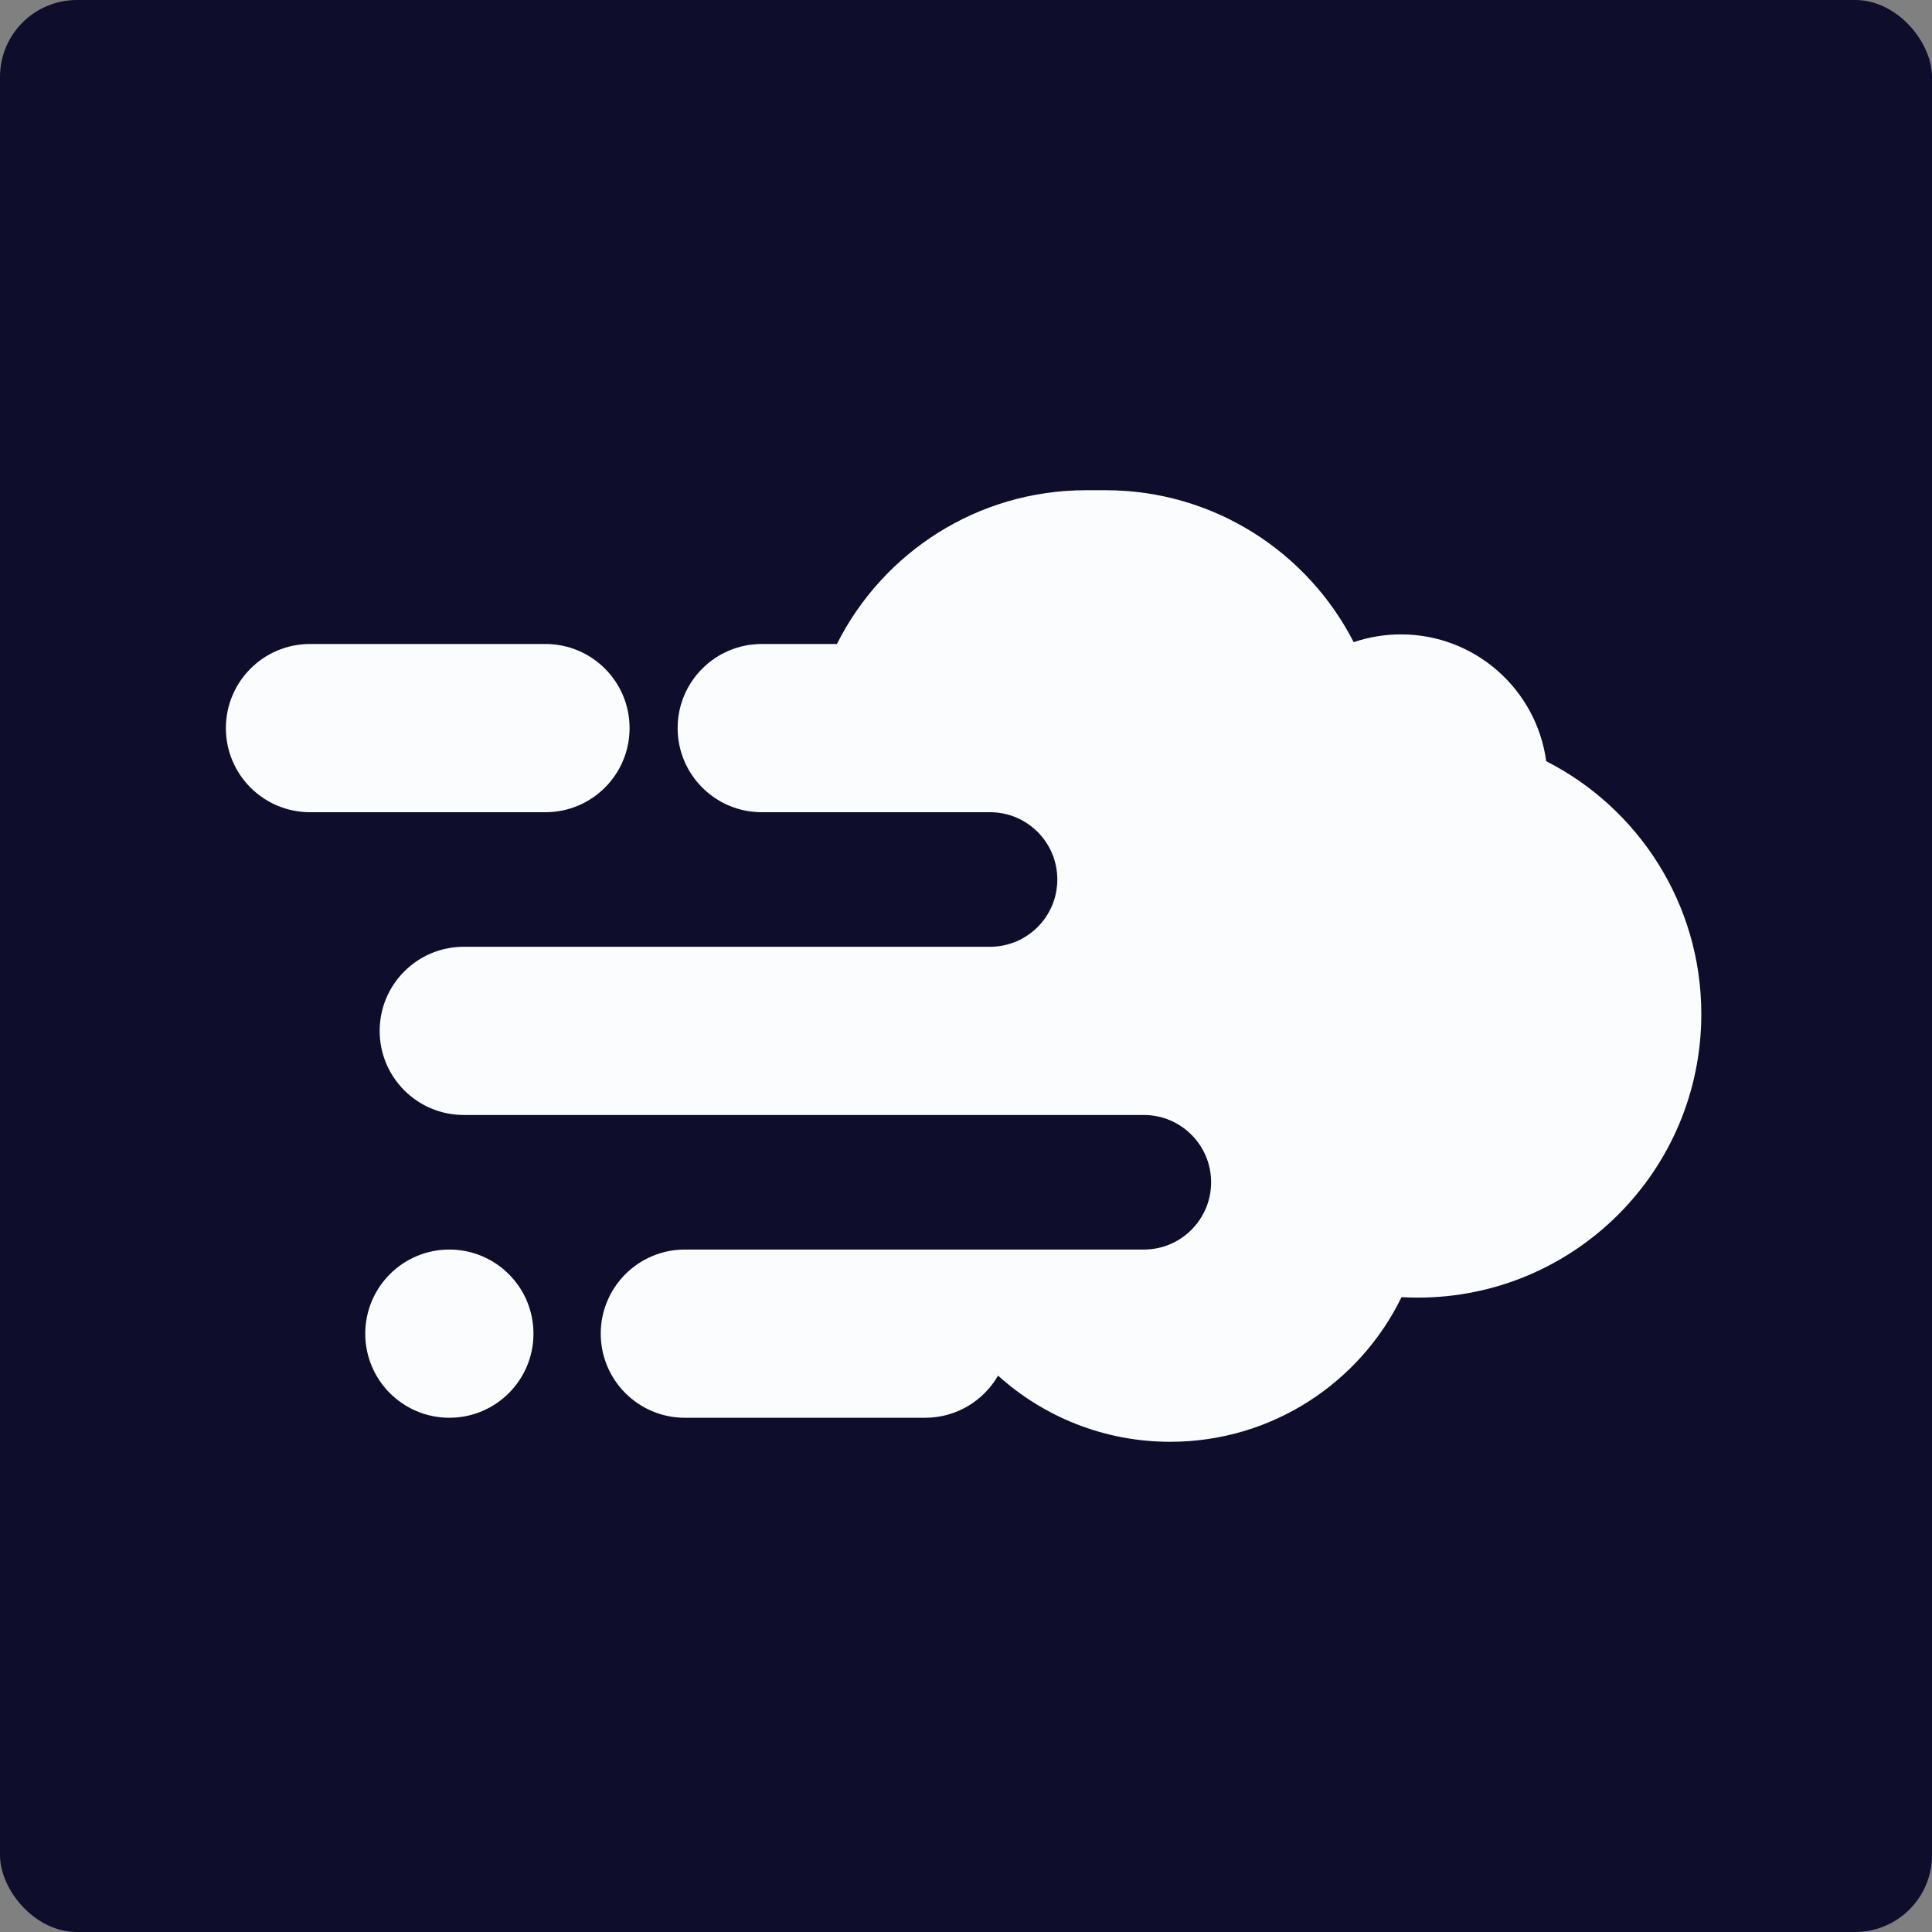
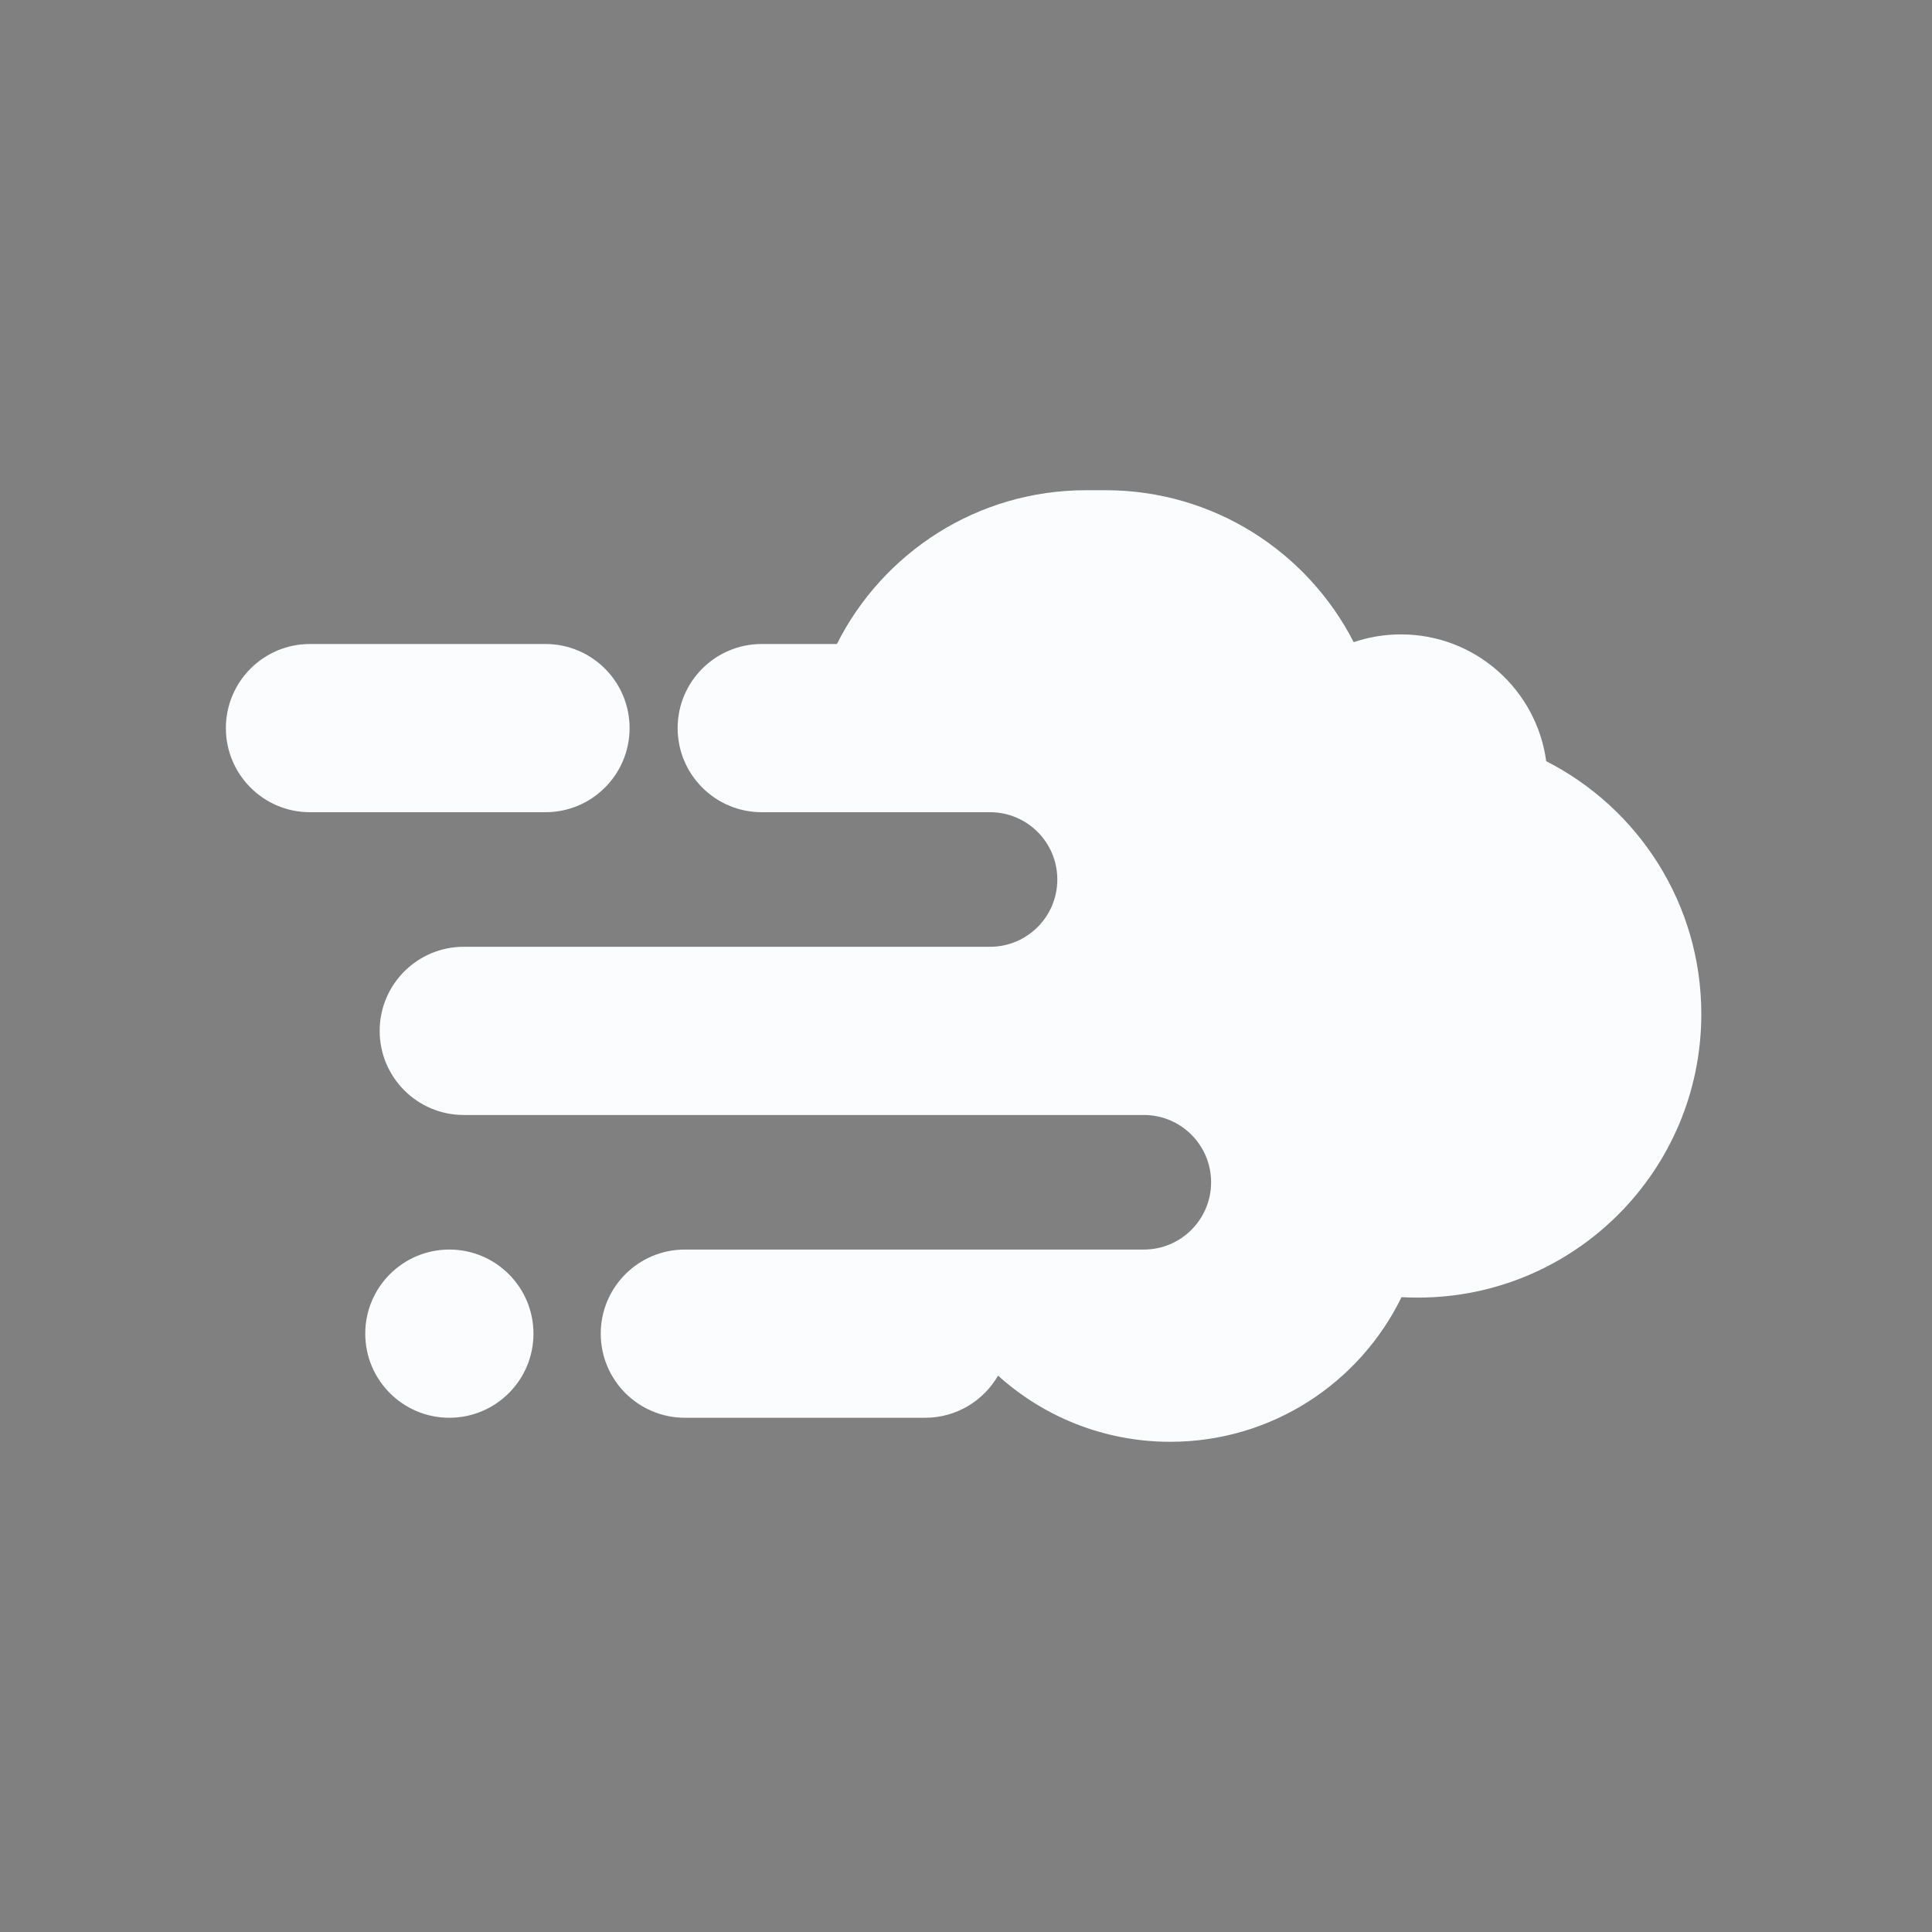
<svg xmlns="http://www.w3.org/2000/svg" width="402" height="402" viewBox="0 0 402 402" fill="none">
  <rect x="0" y="0" width="402" height="402" fill="#808080" stroke="none" />
-   <rect width="402" height="402" rx="16" fill="#0E0E2C" />
  <path fill-rule="evenodd" clip-rule="evenodd" d="M168.694 169H158.5C148.835 169 141 161.165 141 151.5C141 141.835 148.835 134 158.5 134H174.14C183.673 115.023 203.316 102 226 102H230C252.533 102 272.064 114.849 281.667 133.62C284.752 132.57 288.06 132 291.5 132C306.949 132 319.716 143.487 321.725 158.386C340.879 168.134 354 188.035 354 211C354 243.585 327.585 270 295 270C293.866 270 292.74 269.968 291.622 269.905C282.94 287.723 264.654 300 243.5 300C229.719 300 217.155 294.789 207.67 286.23C204.647 291.472 198.986 295 192.5 295H142.5C132.835 295 125 287.165 125 277.5C125 267.835 132.835 260 142.5 260H191.718H192.5H238C245.732 260 252 253.732 252 246C252 238.268 245.732 232 238 232H227.5H191.988H96.5C86.835 232 79 224.165 79 214.5C79 204.835 86.835 197 96.5 197H181.333H206C213.732 197 220 190.732 220 183C220 175.268 213.732 169 206 169H168.694ZM64.5 134C54.835 134 47 141.835 47 151.5C47 161.165 54.835 169 64.5 169H113.5C123.165 169 131 161.165 131 151.5C131 141.835 123.165 134 113.5 134H64.5ZM76 277.5C76 267.835 83.835 260 93.5 260C103.165 260 111 267.835 111 277.5C111 287.165 103.165 295 93.5 295C83.835 295 76 287.165 76 277.5Z" fill="#FAFCFE" />
</svg>